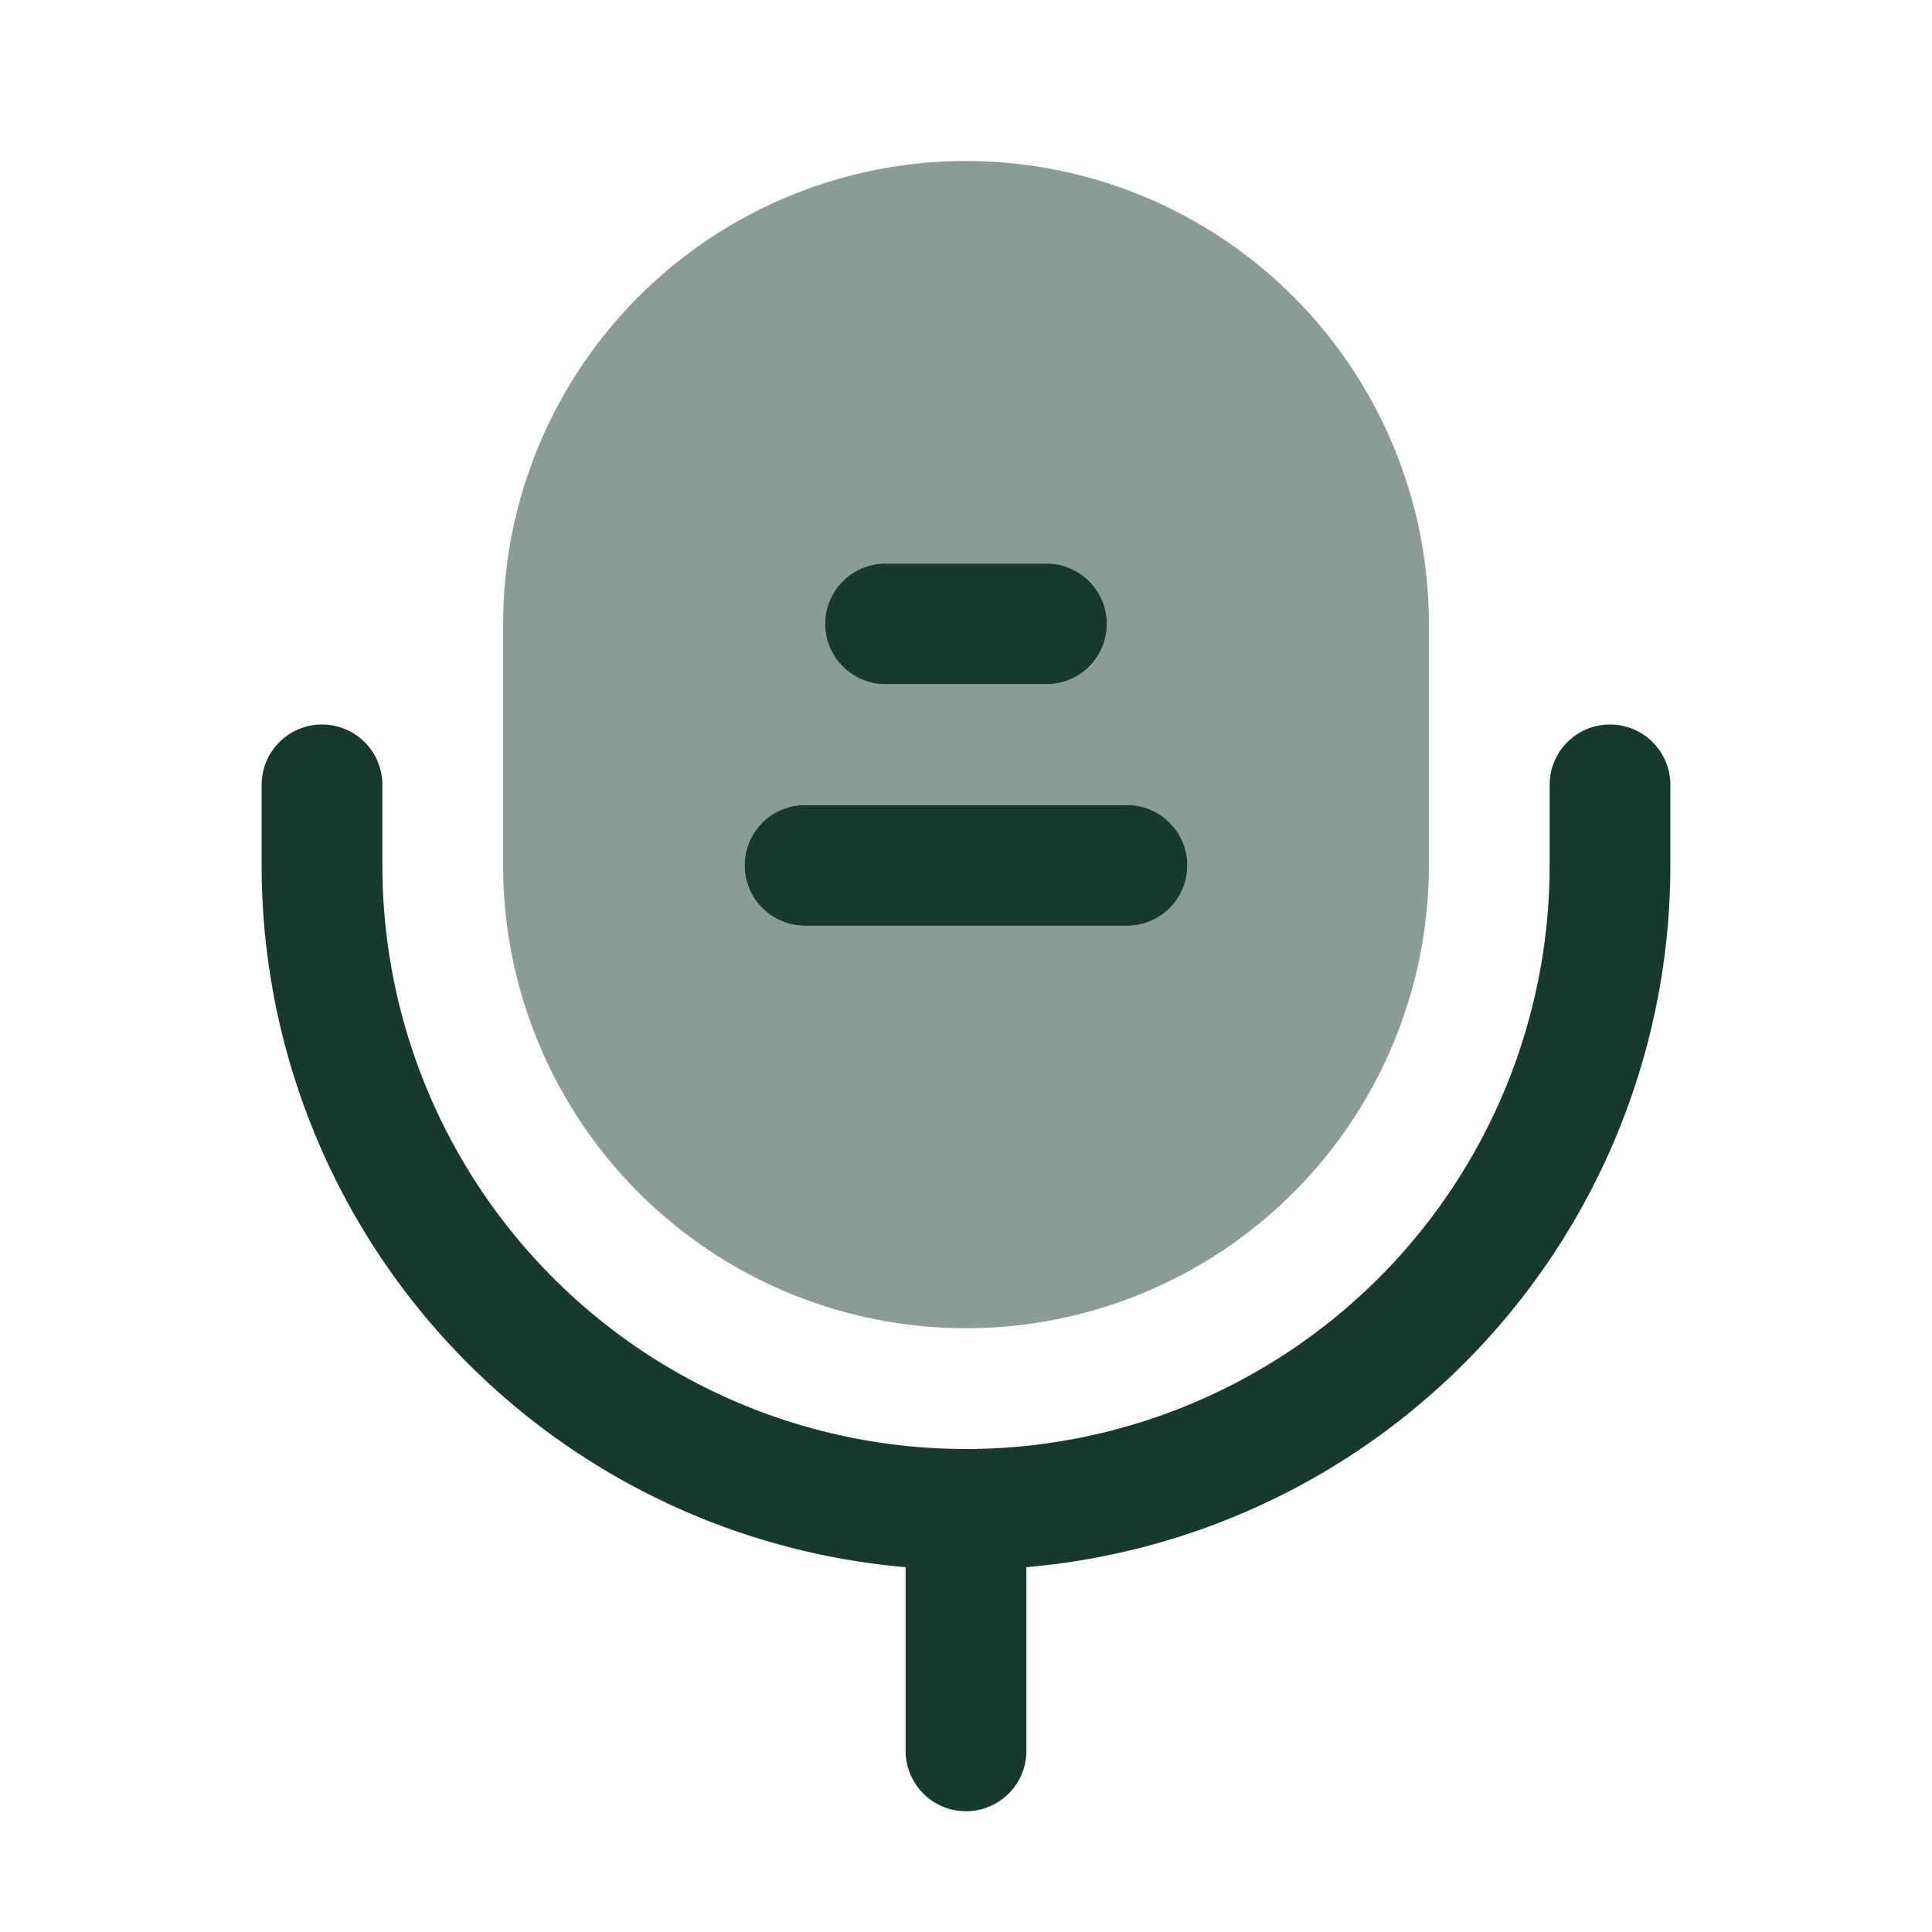
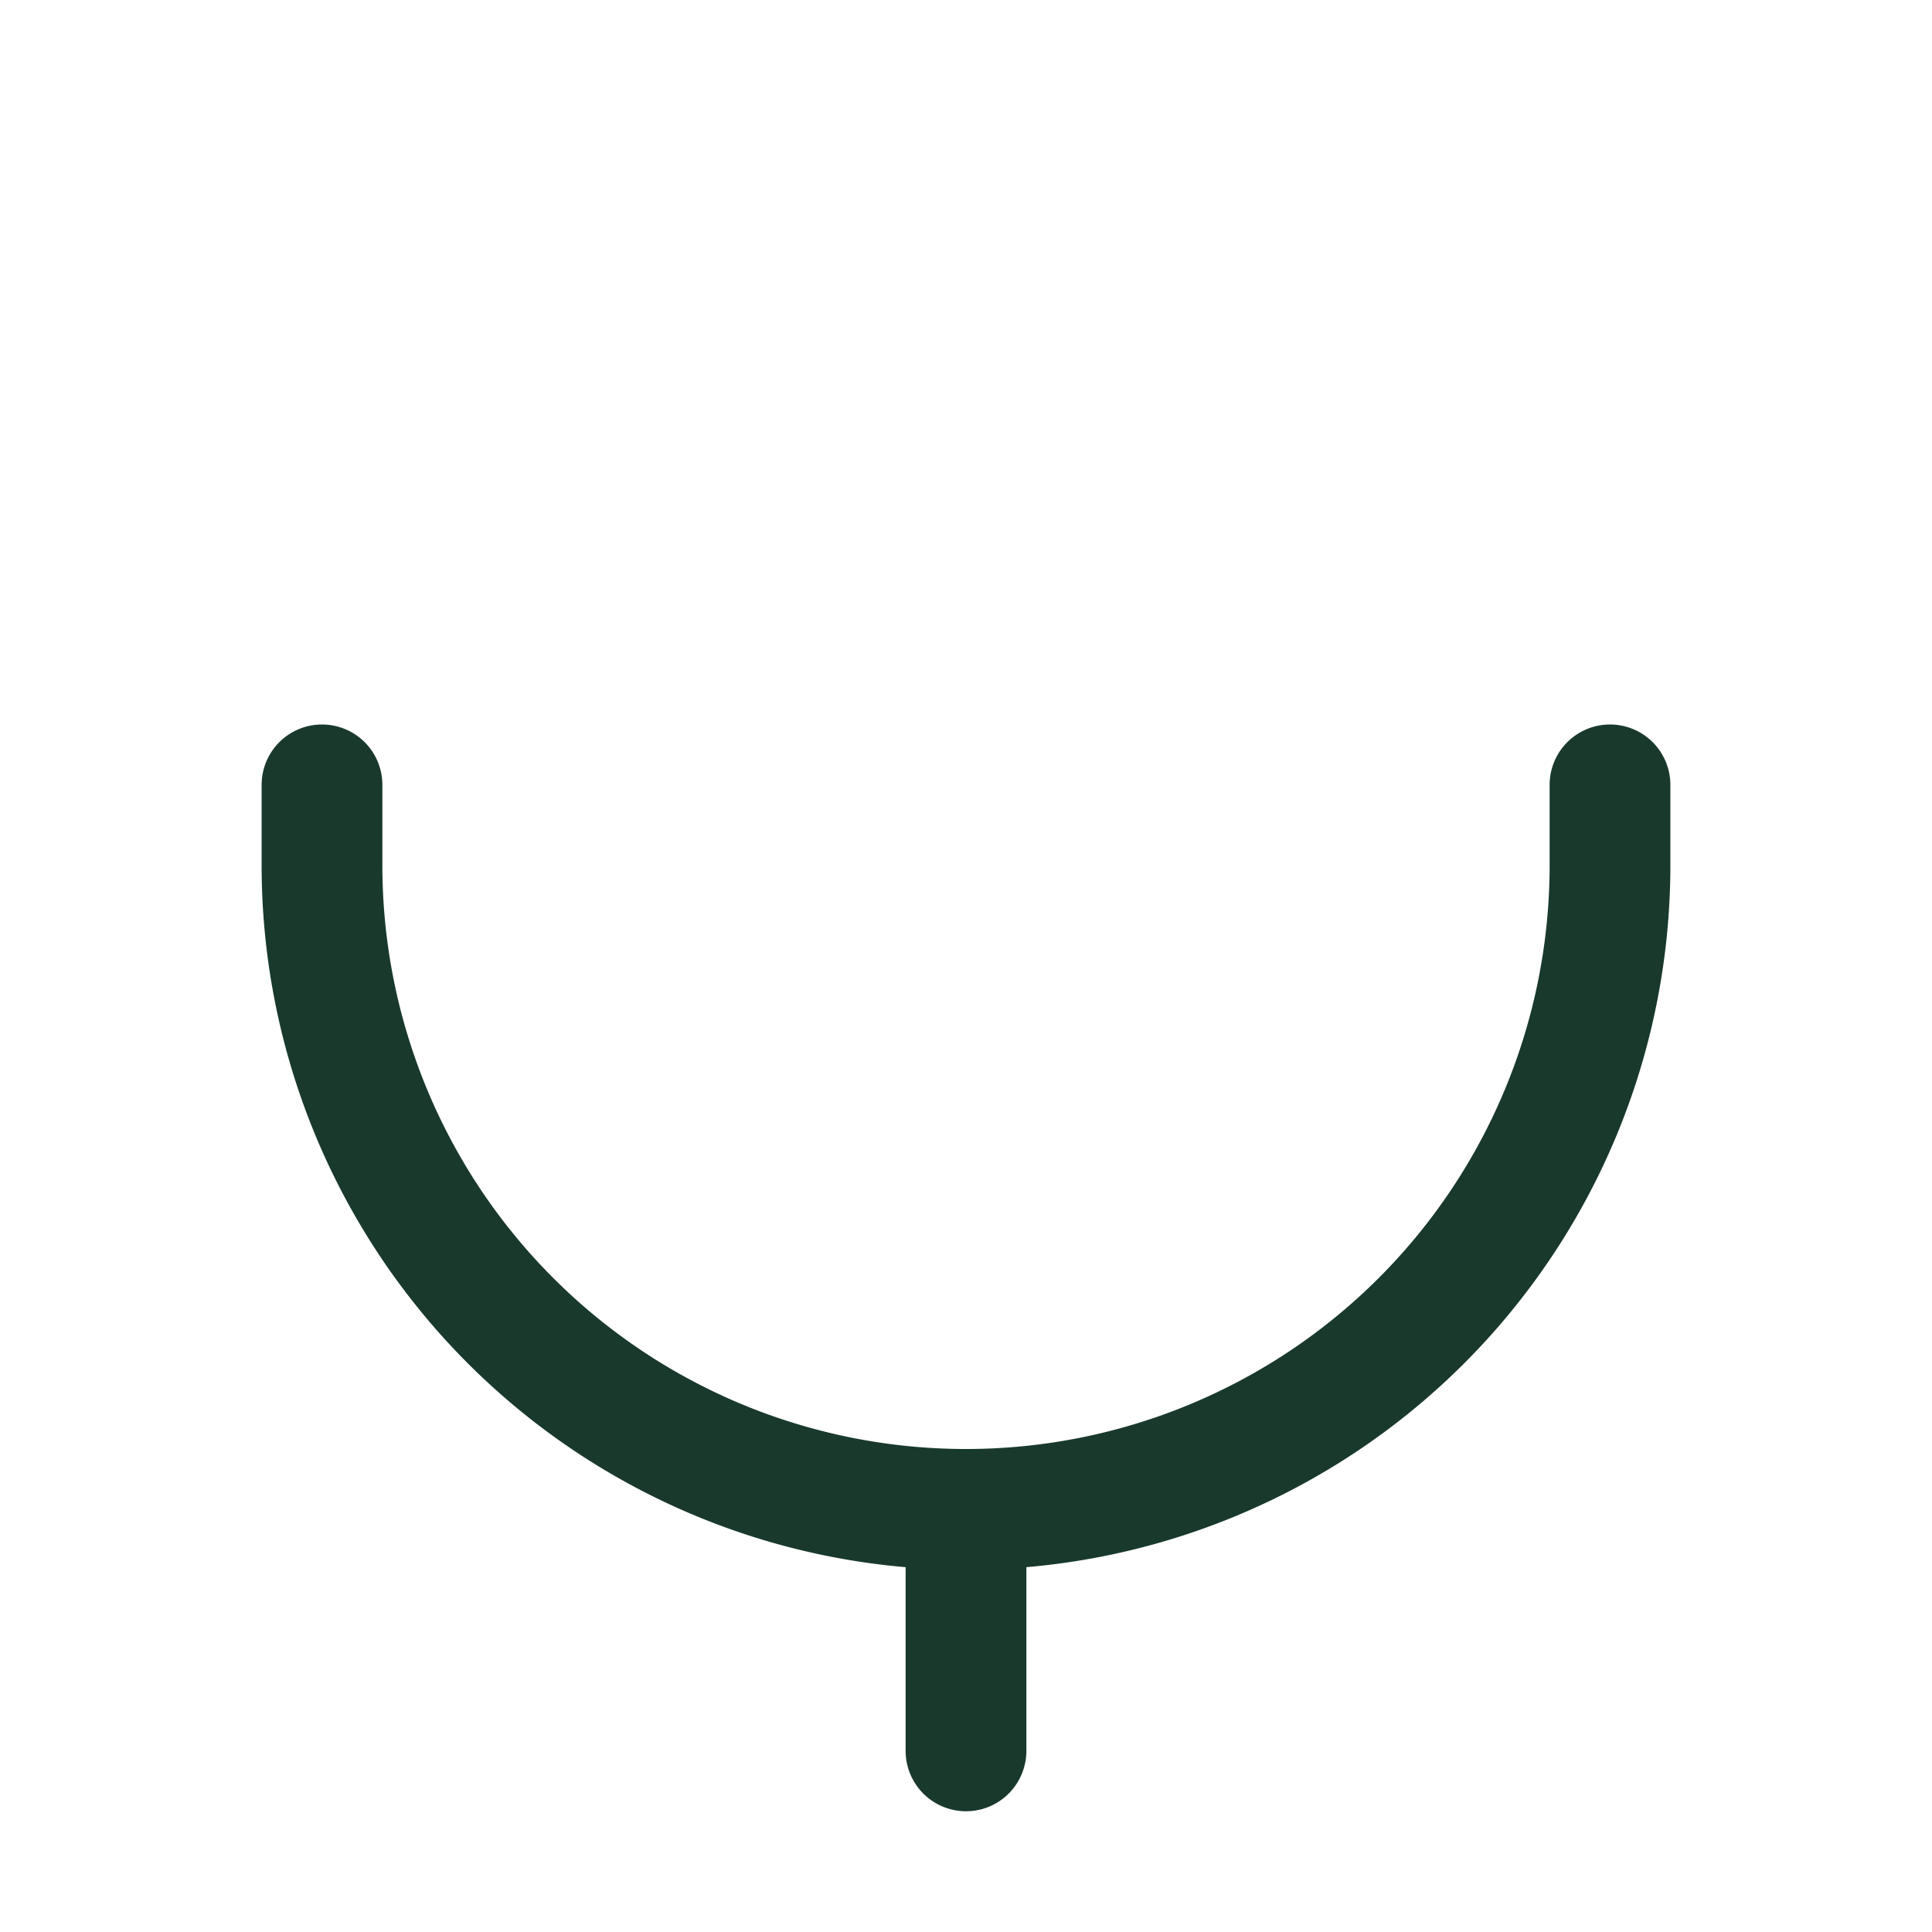
<svg xmlns="http://www.w3.org/2000/svg" fill="none" viewBox="0 0 24 24">
  <path fill="#19392C" fill-rule="evenodd" d="M4 9a.75.75 0 0 1 .75.75v1a7.25 7.25 0 0 0 14.5 0v-1a.75.75 0 1 1 1.5 0v1a8.75 8.75 0 0 1-8 8.718v2.282a.75.75 0 1 1-1.5 0v-2.282a8.75 8.75 0 0 1-8-8.718v-1A.75.75 0 0 1 4 9Z" clip-rule="evenodd" />
-   <path fill="#19392C" fill-rule="evenodd" d="M12 2a5.75 5.75 0 0 0-5.75 5.75v3a5.75 5.75 0 0 0 11.5 0v-3A5.75 5.75 0 0 0 12 2Zm2 9.5a.75.75 0 1 0 0-1.5h-4a.75.75 0 1 0 0 1.5h4Zm-.25-3.75a.75.75 0 0 1-.75.75h-2A.75.75 0 1 1 11 7h2a.75.75 0 0 1 .75.75Z" clip-rule="evenodd" opacity=".5" />
-   <path fill="#19392C" d="M14 11.5a.75.75 0 1 0 0-1.5h-4a.75.75 0 1 0 0 1.5h4Zm-1-3A.75.75 0 1 0 13 7h-2a.75.75 0 1 0 0 1.5h2Z" />
</svg>